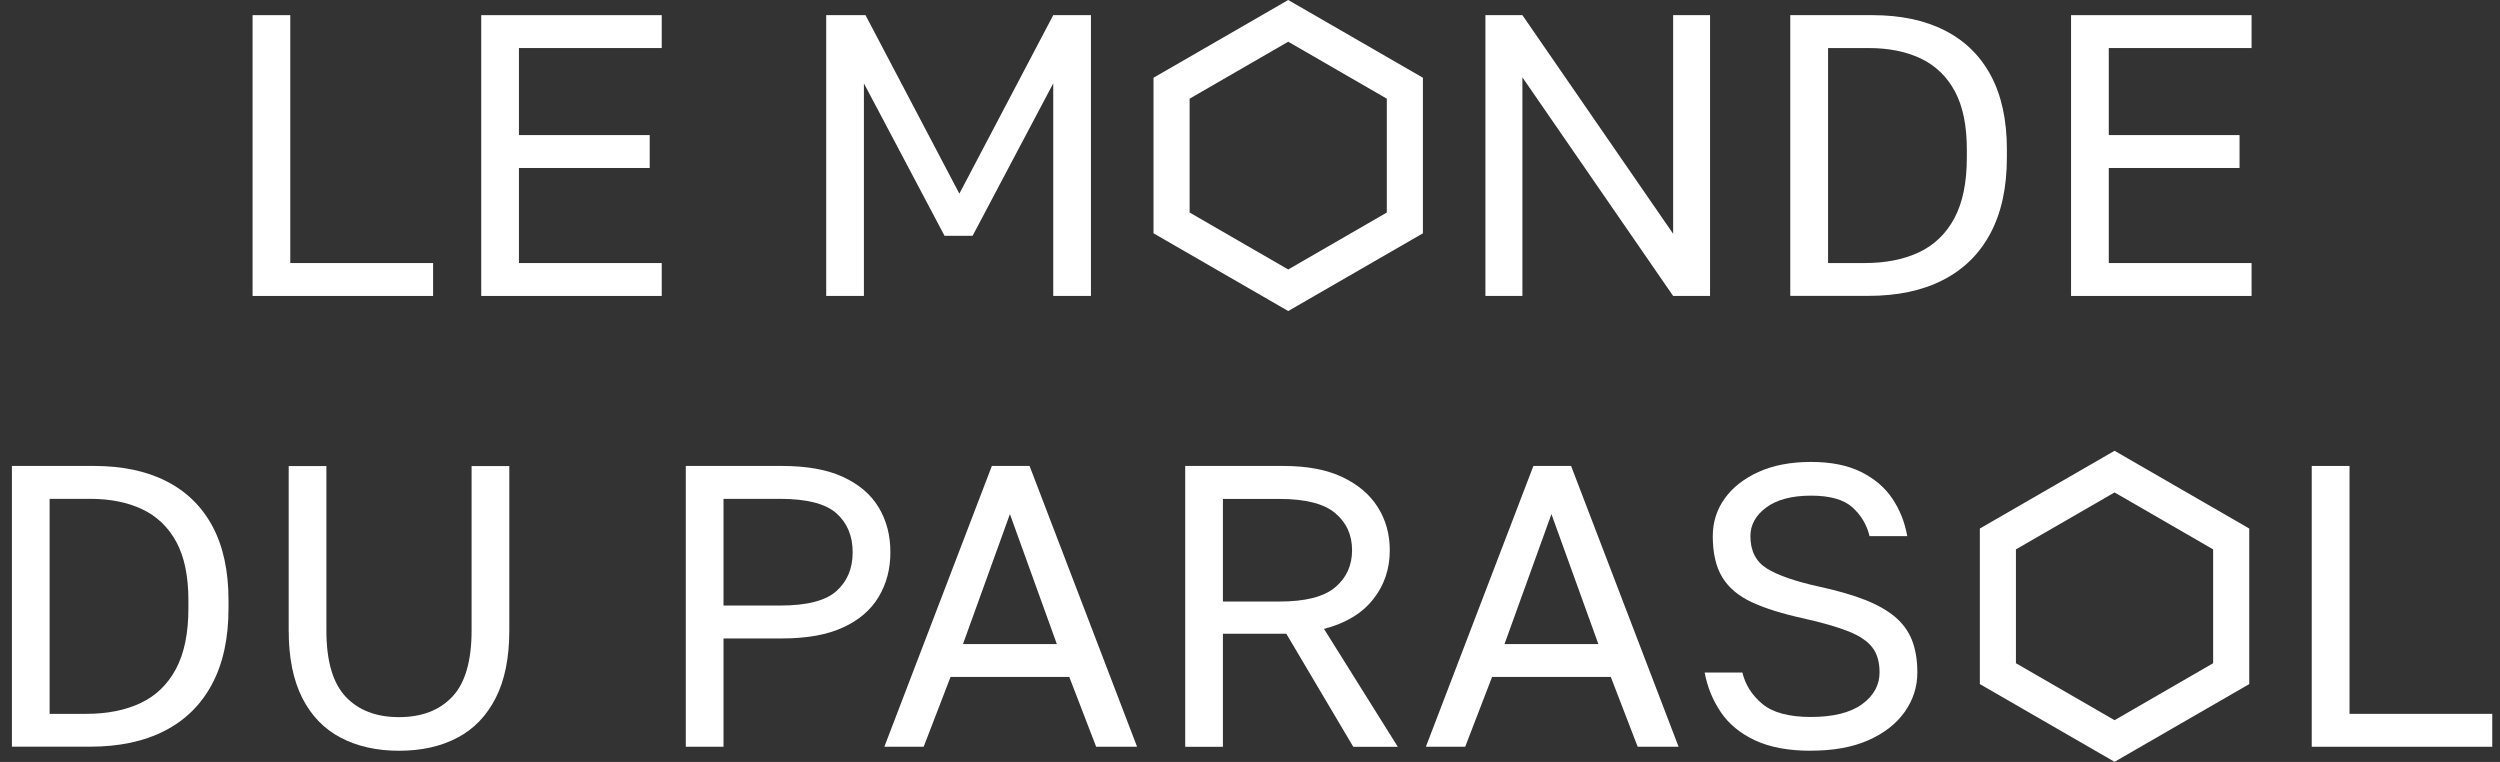
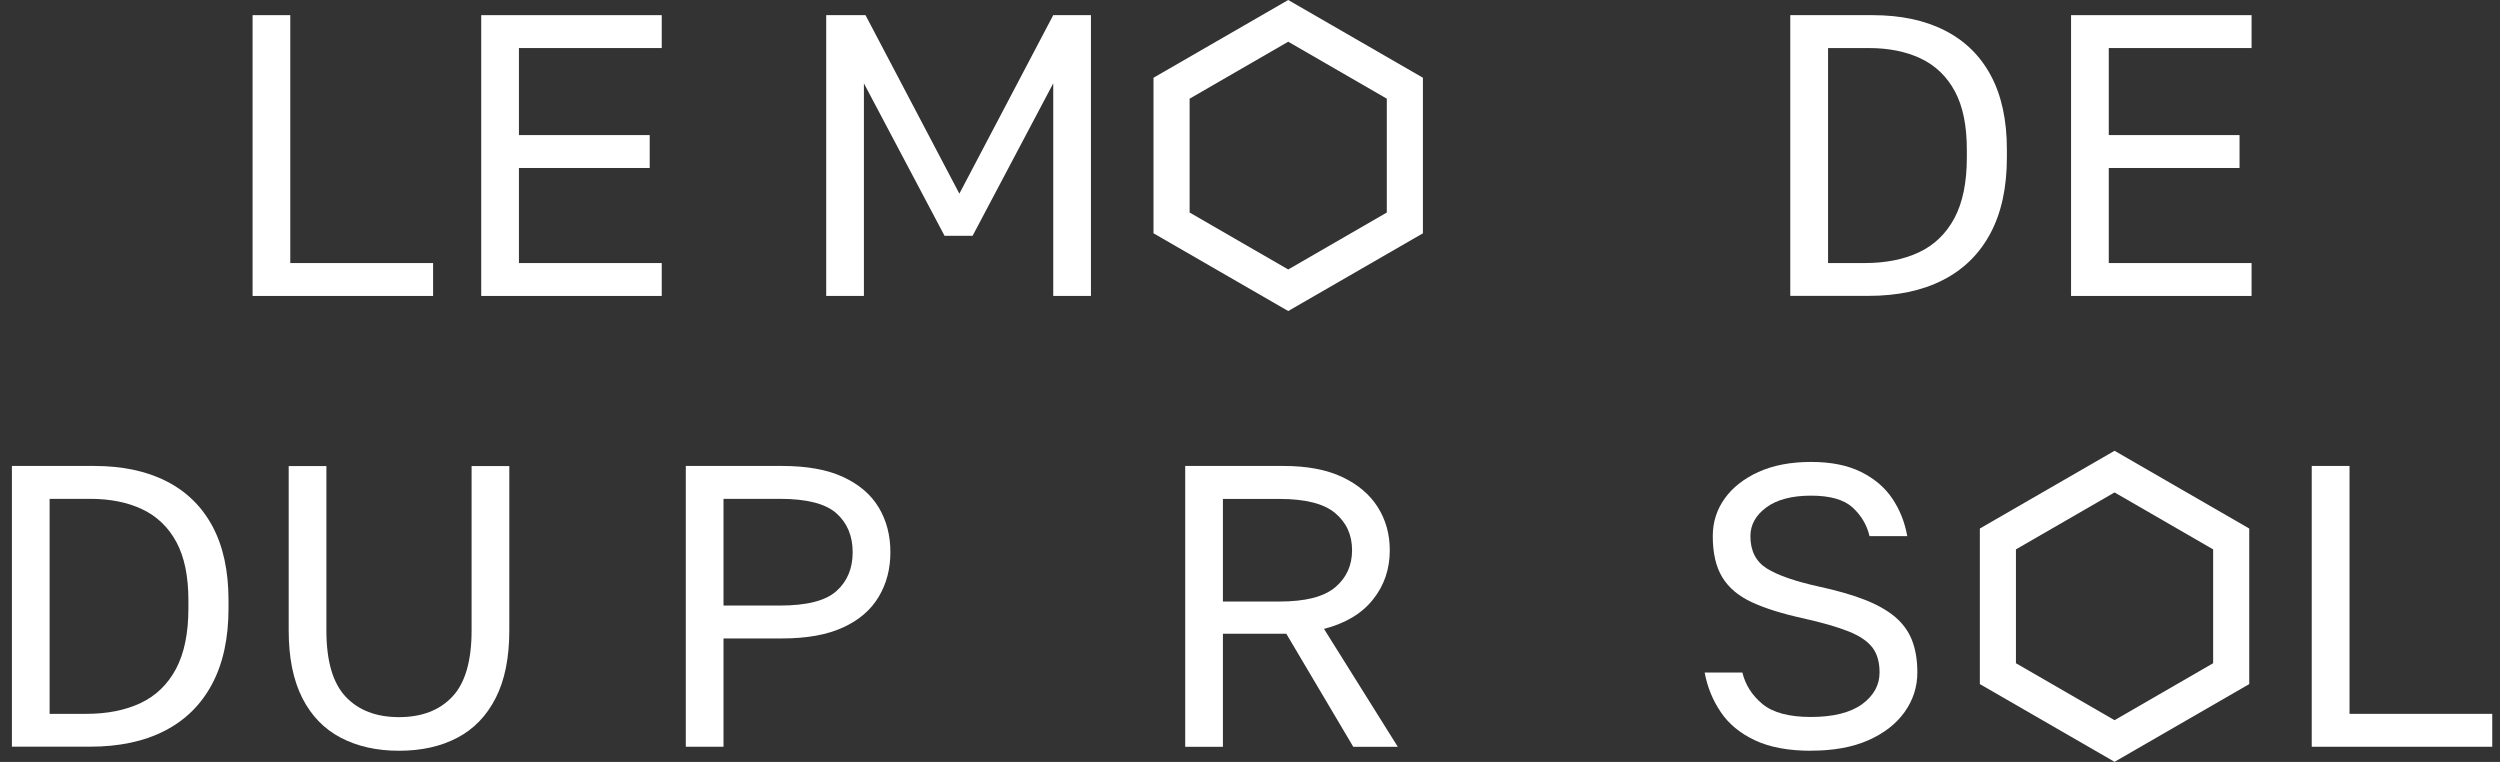
<svg xmlns="http://www.w3.org/2000/svg" width="210" height="64" viewBox="0 0 210 64" fill="none">
  <rect x="0" y="0" width="210" height="64" fill="#333333" stroke="none" />
-   <path d="M124.775 24.86V1.273H127.881L140.544 19.637V1.273H143.644V24.86H140.544L127.881 6.496V24.86H124.775Z" fill="white" />
  <path d="M150.383 24.86V1.273H157.29C159.649 1.273 161.671 1.698 163.355 2.554C165.04 3.41 166.334 4.67 167.23 6.341C168.127 8.012 168.578 10.088 168.578 12.555V13.228C168.578 15.742 168.12 17.865 167.197 19.597C166.273 21.329 164.946 22.636 163.2 23.526C161.462 24.415 159.379 24.853 156.953 24.853H150.383V24.86ZM153.557 22.097H156.623C158.395 22.097 159.925 21.794 161.206 21.187C162.486 20.581 163.477 19.624 164.171 18.323C164.865 17.022 165.215 15.324 165.215 13.235V12.561C165.215 10.54 164.878 8.909 164.204 7.662C163.531 6.415 162.574 5.499 161.34 4.912C160.107 4.326 158.645 4.036 156.96 4.036H153.557V22.097Z" fill="white" />
  <path d="M173.969 24.86V1.273H189.132V4.036H177.137V11.348H188.121V14.111H177.137V22.097H189.132V24.86H173.969Z" fill="white" />
  <path d="M108.21 3.504L116.492 8.289V17.852L108.21 22.636L99.928 17.852V8.289L108.21 3.504ZM108.21 0L96.895 6.53V19.597L108.21 26.127L119.525 19.597V6.53L108.21 0Z" fill="white" />
  <path d="M21.217 24.86V1.273H24.384V22.097H36.38V24.86H21.217Z" fill="white" />
  <path d="M40.423 24.86V1.273H55.586V4.036H43.59V11.348H54.575V14.111H43.59V22.097H55.586V24.86H40.423Z" fill="white" />
  <path d="M69.401 24.86V1.273H72.703L80.587 16.268L88.472 1.273H91.639V24.86H88.472V7.002L81.699 19.806H79.341L72.568 7.002V24.86H69.401Z" fill="white" />
  <path d="M1 62.727V39.14H7.907C10.266 39.14 12.288 39.565 13.973 40.42C15.657 41.276 16.951 42.537 17.847 44.208C18.744 45.879 19.195 47.955 19.195 50.421V51.095C19.195 53.609 18.737 55.731 17.814 57.463C16.89 59.195 15.563 60.503 13.824 61.392C12.086 62.282 9.997 62.72 7.577 62.72H1V62.727ZM4.167 59.964H7.234C9.006 59.964 10.536 59.66 11.816 59.054C13.097 58.447 14.087 57.49 14.781 56.19C15.475 54.889 15.826 53.191 15.826 51.102V50.428C15.826 48.406 15.489 46.775 14.815 45.529C14.141 44.282 13.184 43.365 11.951 42.779C10.718 42.193 9.255 41.903 7.571 41.903H4.167V59.964Z" fill="white" />
  <path d="M33.516 63.063C31.649 63.063 30.025 62.699 28.63 61.971C27.235 61.244 26.157 60.132 25.395 58.636C24.634 57.139 24.25 55.253 24.25 52.961V39.147H27.417V52.961C27.417 55.522 27.956 57.375 29.034 58.521C30.112 59.667 31.608 60.239 33.516 60.239C35.423 60.239 36.919 59.667 37.997 58.521C39.075 57.375 39.614 55.522 39.614 52.961V39.147H42.782V52.961C42.782 55.253 42.398 57.146 41.636 58.636C40.874 60.132 39.803 61.244 38.415 61.971C37.033 62.699 35.403 63.063 33.516 63.063Z" fill="white" />
  <path d="M57.607 62.727V39.14H65.694C67.783 39.14 69.495 39.45 70.829 40.07C72.164 40.69 73.161 41.539 73.815 42.631C74.468 43.723 74.792 44.969 74.792 46.385C74.792 47.8 74.468 49.026 73.815 50.125C73.161 51.223 72.17 52.086 70.829 52.699C69.495 53.319 67.783 53.629 65.694 53.629H60.775V62.727H57.607ZM60.775 50.866H65.526C67.77 50.866 69.353 50.462 70.257 49.653C71.166 48.844 71.624 47.752 71.624 46.385C71.624 45.017 71.166 43.925 70.257 43.116C69.347 42.307 67.77 41.903 65.526 41.903H60.775V50.866Z" fill="white" />
-   <path d="M74.286 62.727L83.317 39.14H86.484L95.514 62.727H92.077L89.82 56.864H79.846L77.588 62.727H74.286ZM80.891 54.101H88.775L84.833 43.184L80.891 54.101Z" fill="white" />
  <path d="M99.557 62.727V39.14H107.813C109.787 39.14 111.438 39.45 112.746 40.07C114.06 40.69 115.057 41.532 115.731 42.597C116.405 43.662 116.742 44.875 116.742 46.223C116.742 47.793 116.277 49.175 115.34 50.347C114.41 51.526 113.035 52.355 111.216 52.827L117.416 62.733H113.676L108.048 53.231H102.725V62.733H99.557V62.727ZM102.725 50.529H107.476C109.652 50.529 111.216 50.131 112.159 49.33C113.103 48.534 113.574 47.496 113.574 46.216C113.574 44.936 113.103 43.898 112.159 43.103C111.216 42.307 109.652 41.91 107.476 41.91H102.725V50.536V50.529Z" fill="white" />
-   <path d="M119.774 62.727L128.805 39.14H131.972L141.002 62.727H137.565L135.308 56.864H125.334L123.077 62.727H119.774ZM126.379 54.101H134.263L130.321 43.184L126.379 54.101Z" fill="white" />
  <path d="M152.122 63.063C150.235 63.063 148.671 62.774 147.418 62.187C146.171 61.601 145.214 60.813 144.54 59.809C143.866 58.811 143.415 57.706 143.192 56.493H146.36C146.609 57.524 147.168 58.407 148.044 59.135C148.921 59.862 150.282 60.226 152.122 60.226C153.961 60.226 155.437 59.869 156.421 59.148C157.398 58.427 157.883 57.544 157.883 56.486C157.883 55.61 157.681 54.909 157.277 54.384C156.872 53.858 156.205 53.407 155.275 53.036C154.345 52.665 153.078 52.301 151.488 51.944C149.736 51.56 148.301 51.115 147.175 50.596C146.05 50.078 145.221 49.383 144.682 48.507C144.143 47.631 143.873 46.472 143.873 45.037C143.873 43.871 144.203 42.82 144.864 41.89C145.524 40.96 146.474 40.212 147.707 39.646C148.941 39.086 150.417 38.803 152.122 38.803C153.826 38.803 155.208 39.086 156.333 39.646C157.459 40.205 158.335 40.953 158.962 41.89C159.588 42.826 160.006 43.871 160.208 45.037H157.041C156.819 44.093 156.34 43.291 155.612 42.624C154.884 41.964 153.719 41.634 152.128 41.634C150.538 41.634 149.257 41.964 148.368 42.624C147.478 43.285 147.034 44.087 147.034 45.037C147.034 46.27 147.492 47.173 148.415 47.753C149.332 48.325 150.807 48.837 152.829 49.282C154.291 49.599 155.538 49.956 156.589 50.361C157.634 50.765 158.49 51.243 159.15 51.789C159.811 52.342 160.296 52.995 160.599 53.757C160.902 54.519 161.057 55.428 161.057 56.486C161.057 57.699 160.7 58.804 159.993 59.802C159.285 60.799 158.267 61.594 156.94 62.181C155.612 62.767 154.008 63.057 152.122 63.057" fill="white" />
  <path d="M194.186 62.727V39.14H197.36V59.964H209.349V62.727H194.186Z" fill="white" />
  <path d="M177.622 41.364L185.904 46.148V55.711L177.622 60.496L169.339 55.711V46.148L177.622 41.364ZM177.622 37.866L166.307 44.396V57.463L177.622 63.993L188.936 57.463V44.396L177.622 37.866Z" fill="white" />
</svg>